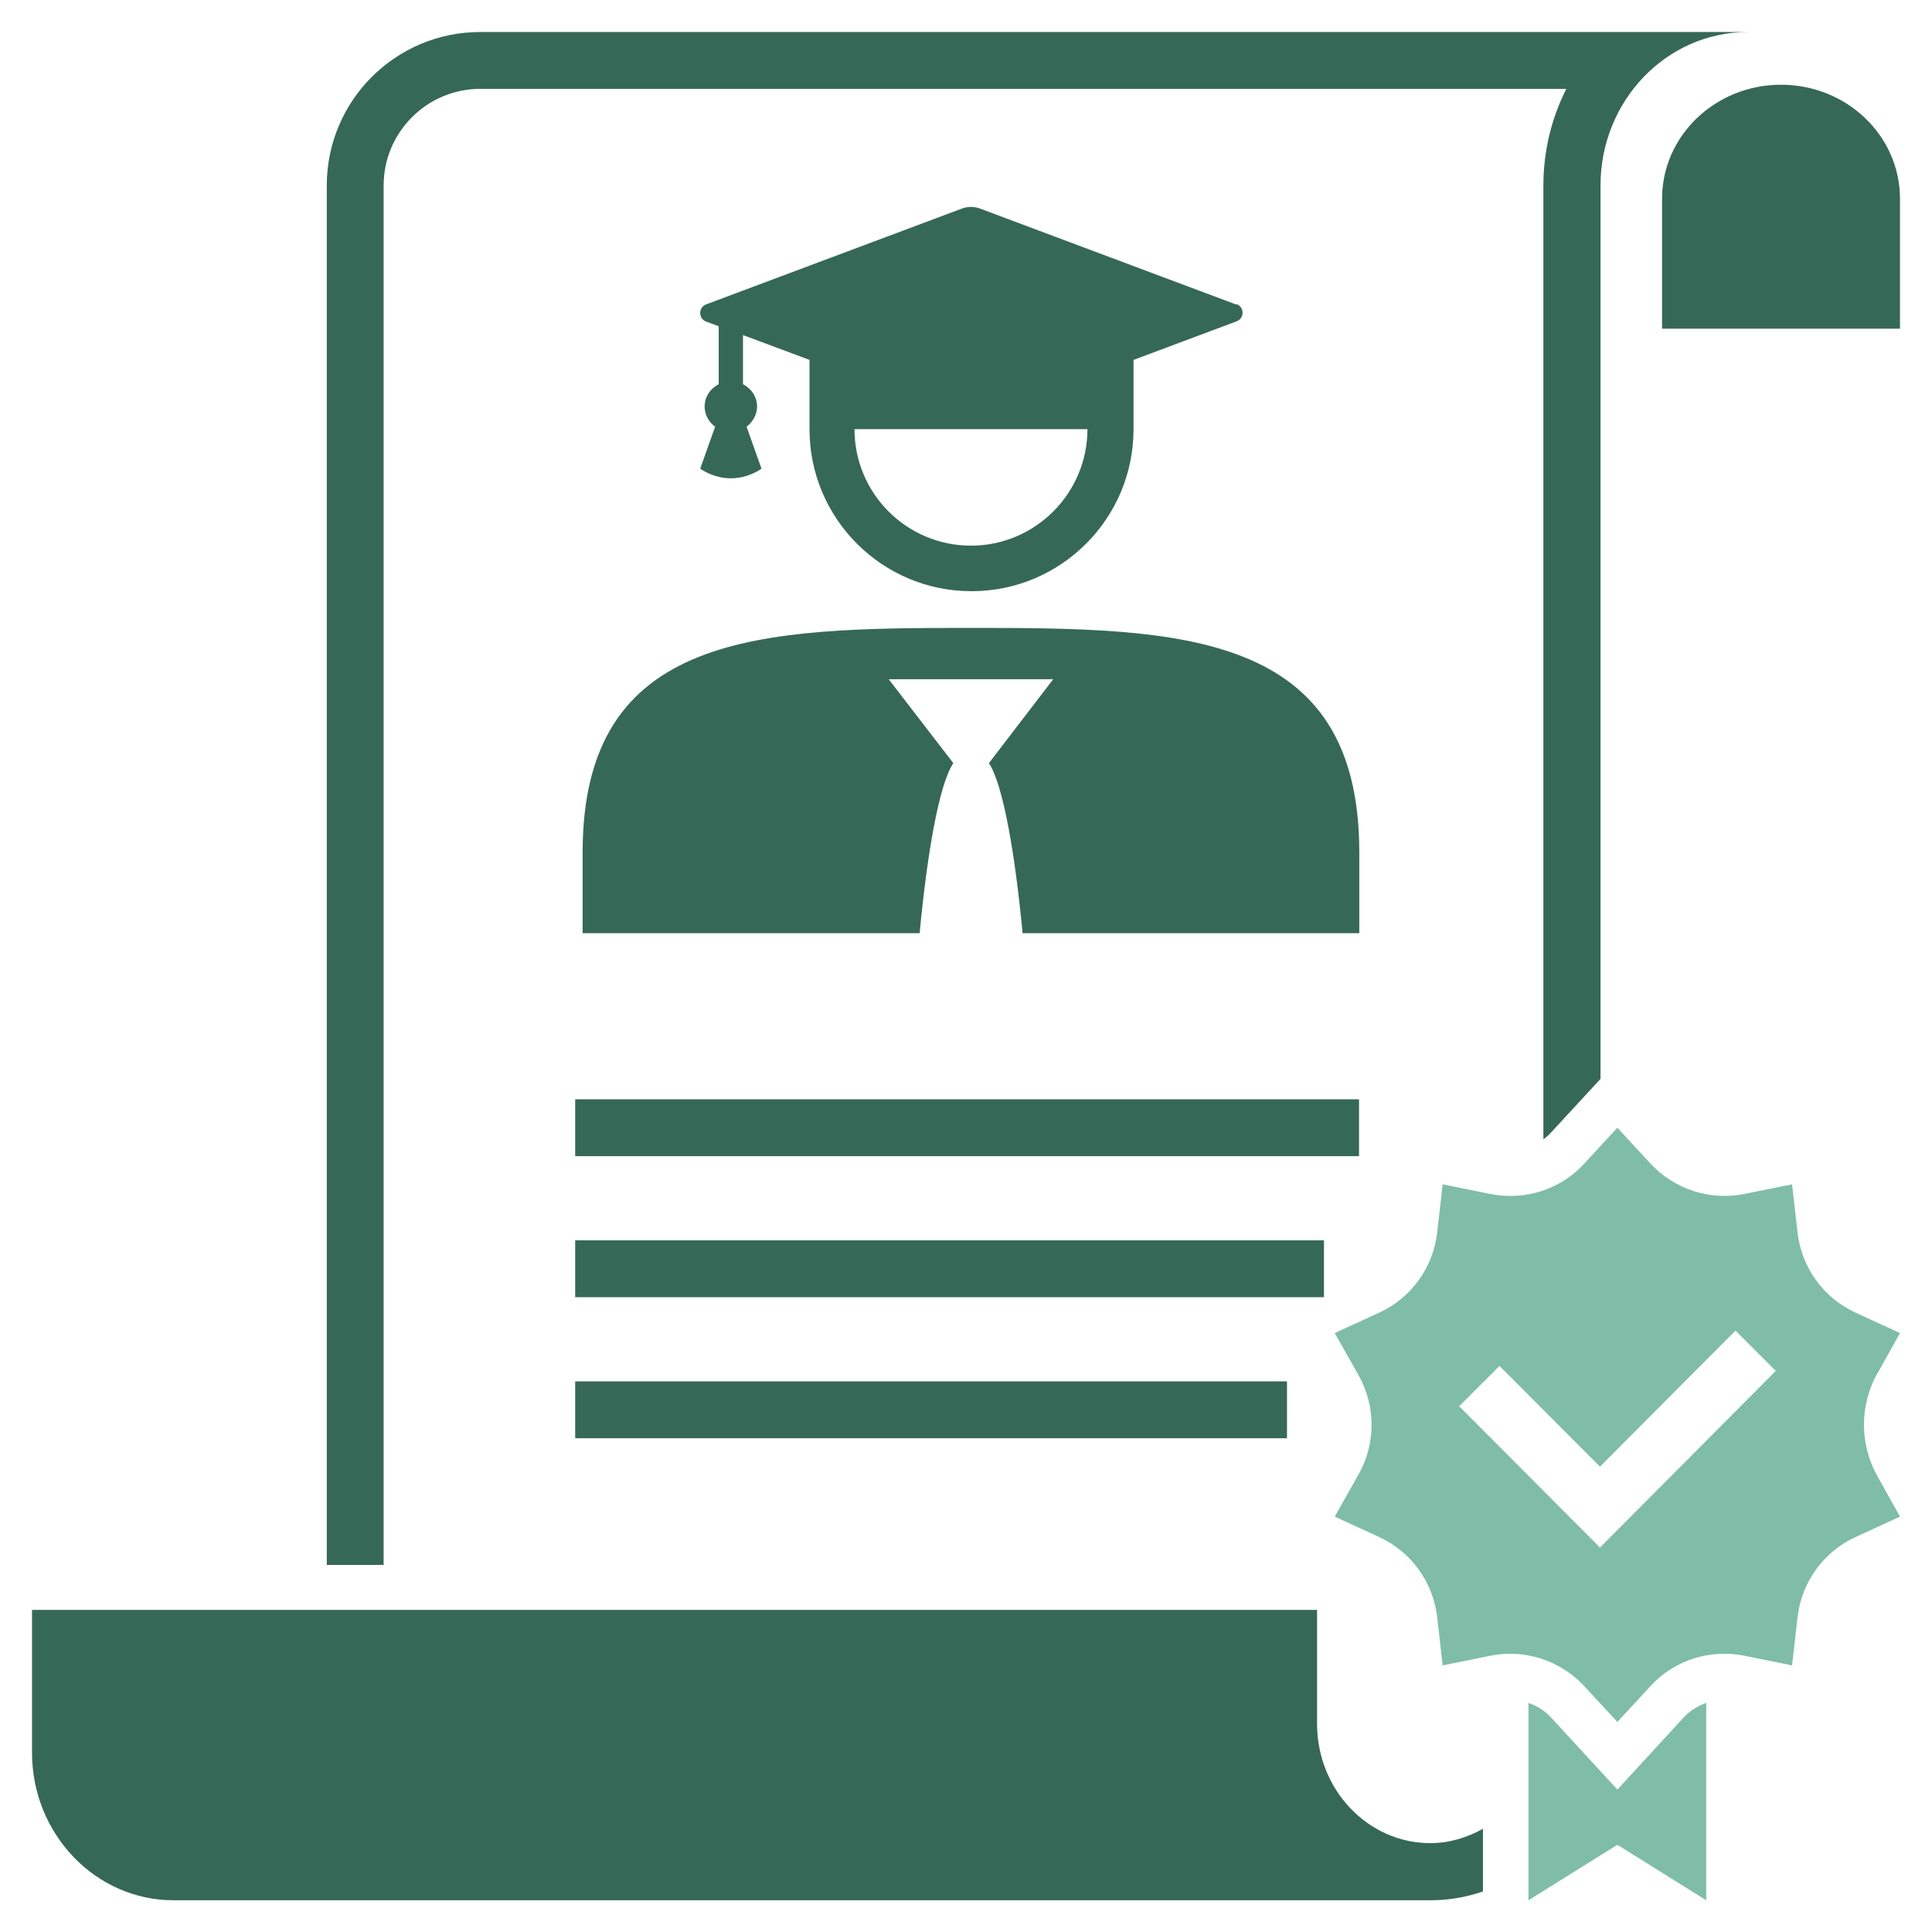
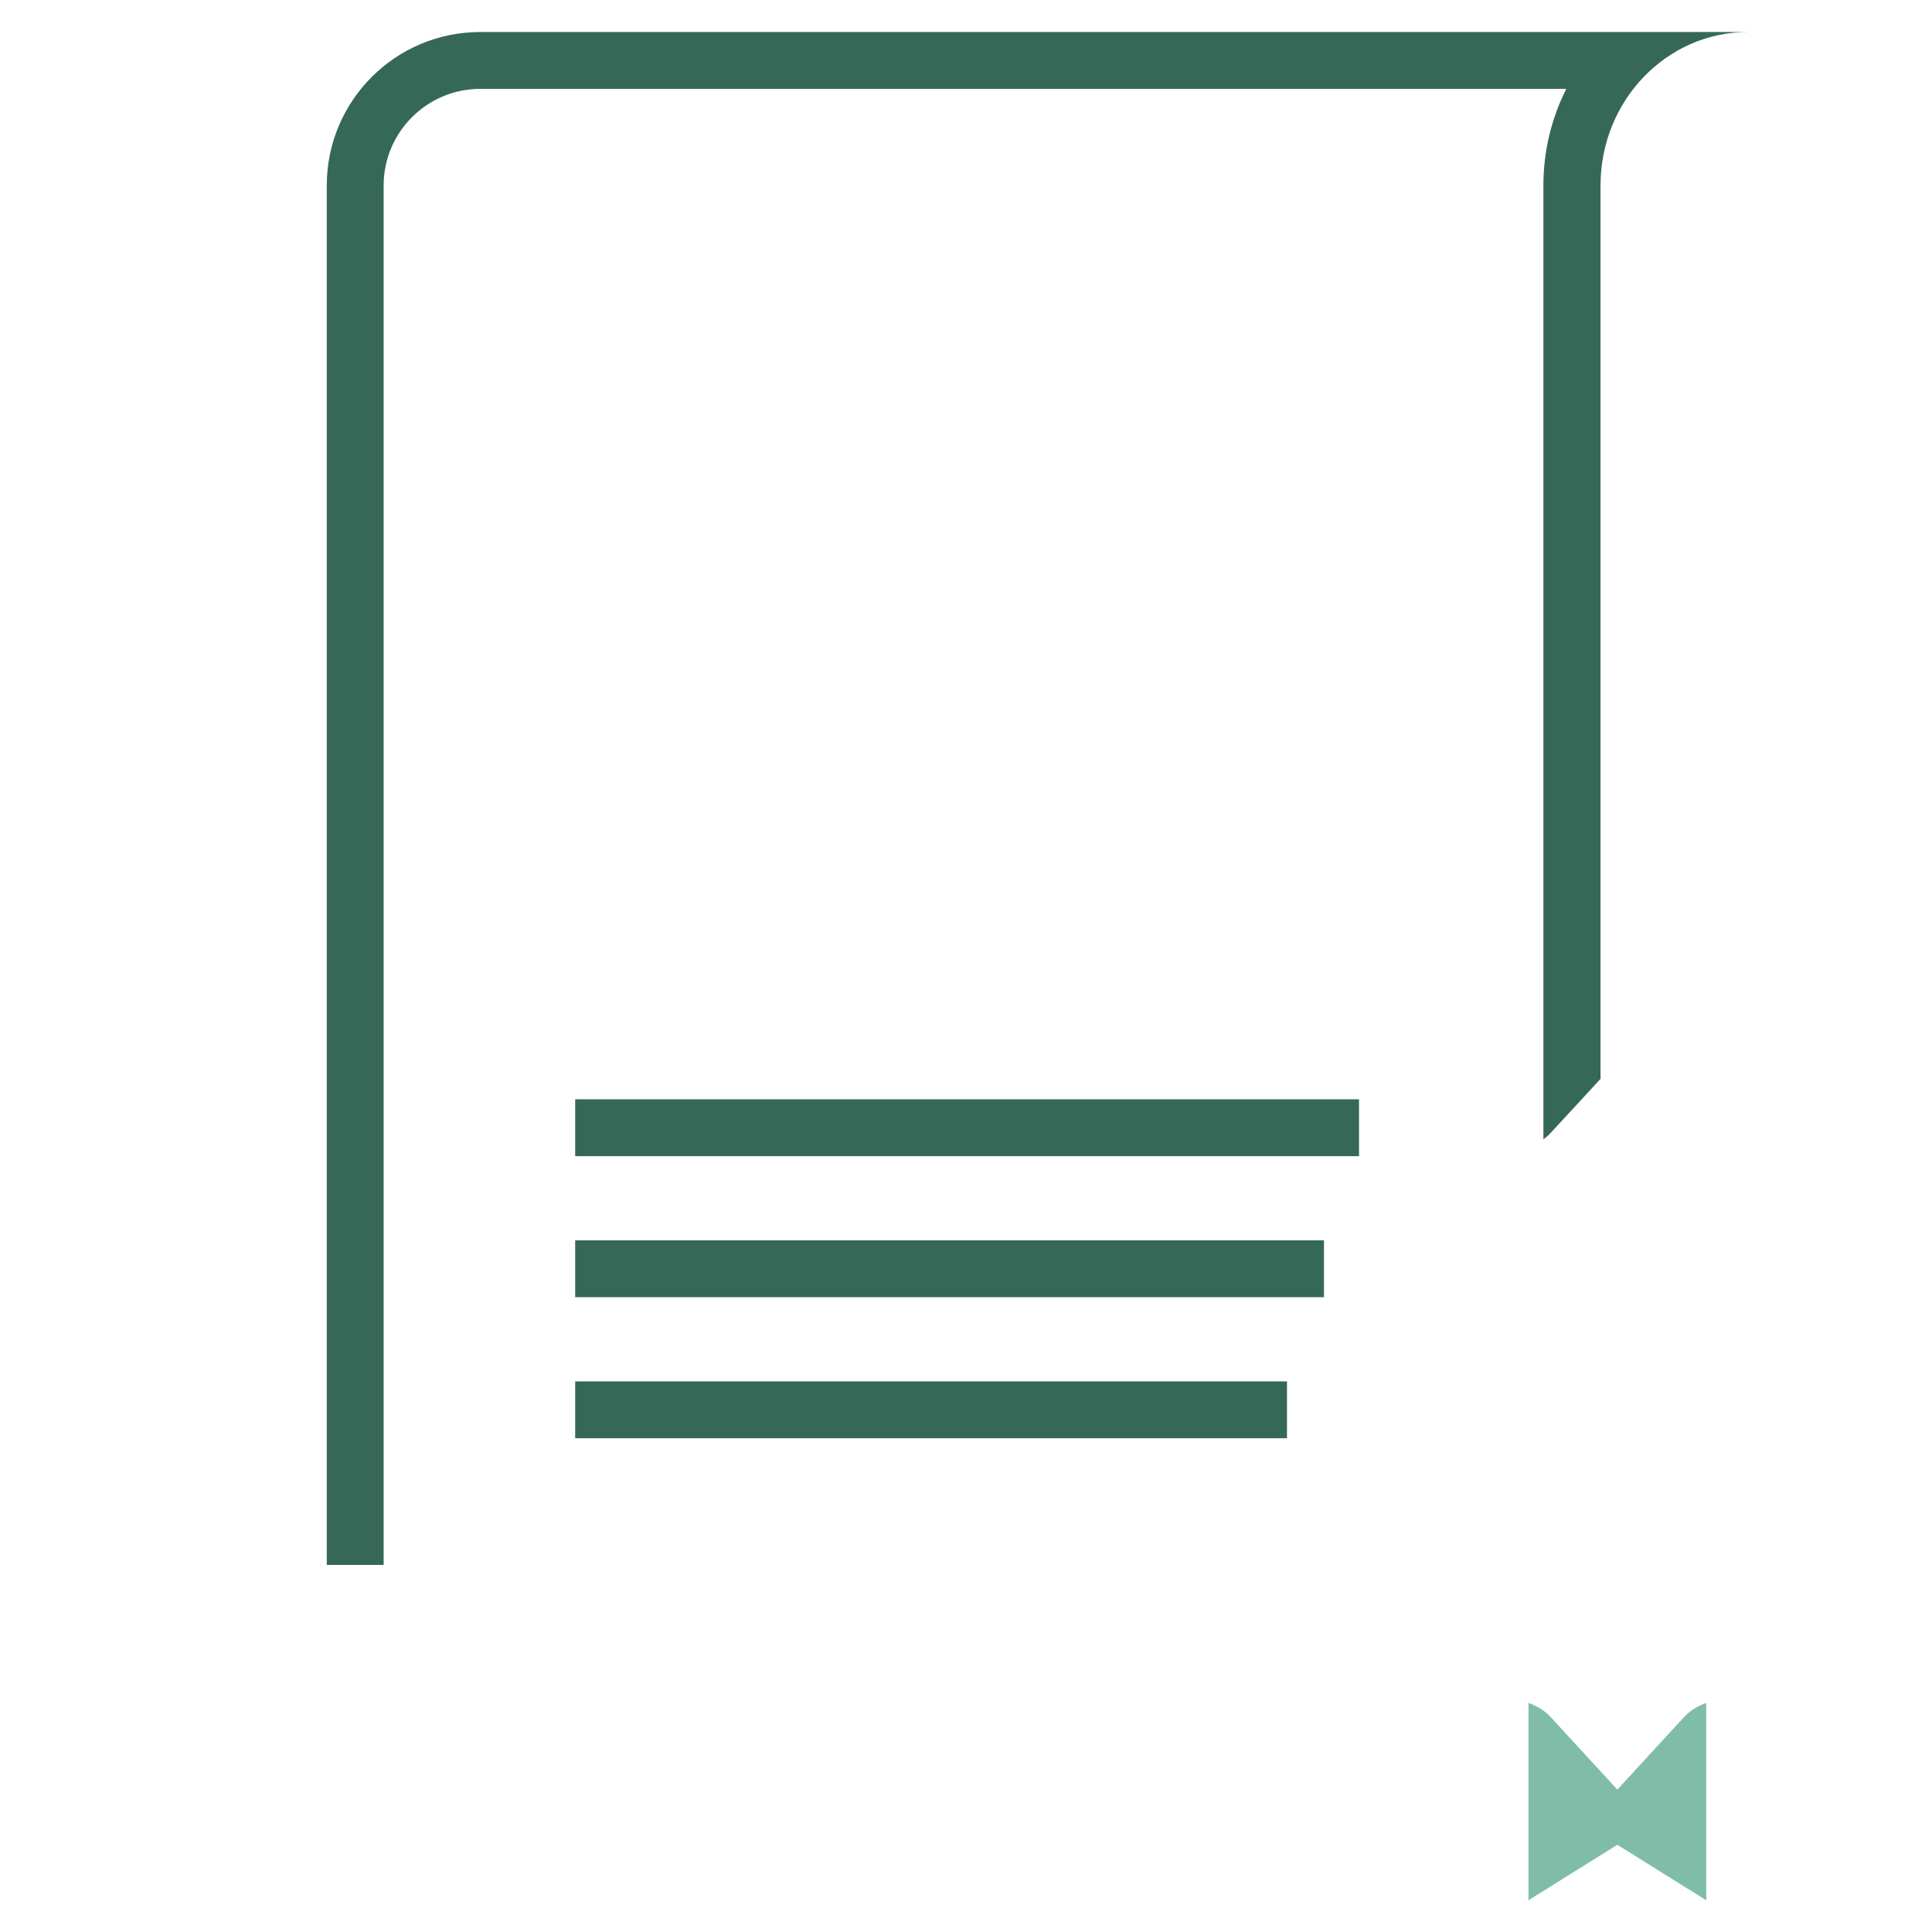
<svg xmlns="http://www.w3.org/2000/svg" id="Ebene_1" data-name="Ebene 1" version="1.1" viewBox="0 0 70 70">
  <defs>
    <style>
      .cls-1 {
        fill: #366857;
      }

      .cls-1, .cls-2 {
        stroke-width: 0px;
      }

      .cls-2 {
        fill: #7fbda8;
      }
    </style>
  </defs>
  <rect class="cls-1" x="20.84" y="39.83" width="28.4" height="2.06" />
  <rect class="cls-1" x="20.84" y="44.94" width="27.13" height="2.06" />
  <rect class="cls-1" x="20.84" y="50.05" width="25.79" height="2.06" />
-   <path class="cls-1" d="M60.22,11.91v-4.71c0-2.28,1.93-4.13,4.31-4.13s4.31,1.85,4.31,4.13v4.71h-8.62Z" />
  <g>
    <path class="cls-2" d="M58.6,64.84l-2.41-2.62c-.22-.24-.5-.41-.81-.52v7.15l3.22-2.01,3.22,2.01v-7.15c-.31.11-.59.28-.81.52l-2.41,2.62Z" />
    <path class="cls-1" d="M57.99,39.1V6.72c0-3.07,2.39-5.56,5.34-5.56H17.4c-3.07,0-5.56,2.49-5.56,5.56v49.98h2.06V6.72c0-1.93,1.57-3.5,3.5-3.5h39.35c-.53,1.05-.83,2.24-.83,3.5v34.56c.09-.07.19-.15.27-.24l1.8-1.95Z" />
-     <path class="cls-1" d="M51.82,66.78c-2.26,0-4.1-1.94-4.1-4.32v-4.13H1.16v5.17c0,2.95,2.3,5.35,5.13,5.35h45.53c.67,0,1.31-.11,1.91-.32v-2.27c-.57.32-1.22.52-1.91.52Z" />
-     <path class="cls-2" d="M68.03,49.75l.81-1.45-1.61-.74c-1.16-.53-1.95-1.63-2.1-2.89l-.2-1.76-1.73.35c-1.25.25-2.53-.17-3.4-1.1l-1.2-1.3-1.2,1.3c-.86.94-2.15,1.35-3.4,1.1l-1.73-.35-.2,1.76c-.15,1.26-.94,2.36-2.1,2.89l-1.61.74.87,1.54c.62,1.11.62,2.46,0,3.57l-.87,1.54,1.61.74c1.16.53,1.95,1.63,2.1,2.89l.2,1.76,1.73-.35c1.25-.25,2.53.17,3.4,1.1l1.2,1.3,1.2-1.3c.86-.94,2.15-1.35,3.4-1.1l1.73.35.2-1.76c.15-1.26.94-2.36,2.1-2.89l1.61-.74-.81-1.45c-.66-1.17-.66-2.59,0-3.76ZM57.97,56.07l-5.1-5.12,1.46-1.46,3.64,3.65,4.91-4.93,1.46,1.46-6.37,6.4Z" />
  </g>
  <g>
-     <path class="cls-1" d="M33.32,33.81c.27-2.86.7-5.38,1.22-6.16l-2.34-3.04h5.96l-2.33,3.04c.52.79.95,3.3,1.22,6.16h12.2v-2.93c0-8.03-6.48-8.13-14.07-8.13s-14.07.11-14.07,8.13v2.93h12.2Z" />
-     <path class="cls-1" d="M44.78,11.03l-9.29-3.48c-.2-.07-.42-.07-.62,0l-9.29,3.48c-.28.11-.28.51,0,.62l.46.17v2.1c-.3.16-.51.45-.51.81,0,.3.15.56.38.73l-.54,1.52s.46.35,1.11.35,1.11-.35,1.11-.35l-.54-1.52c.22-.17.38-.43.38-.73,0-.36-.21-.65-.51-.81v-1.78l2.41.9v2.51c0,3.24,2.63,5.87,5.87,5.87s5.87-2.63,5.87-5.87v-2.51l3.74-1.4c.28-.11.28-.51,0-.62ZM39.4,15.55c0,2.32-1.89,4.22-4.22,4.22s-4.22-1.89-4.22-4.22h0s8.43,0,8.43,0h0Z" />
-   </g>
+     </g>
</svg>